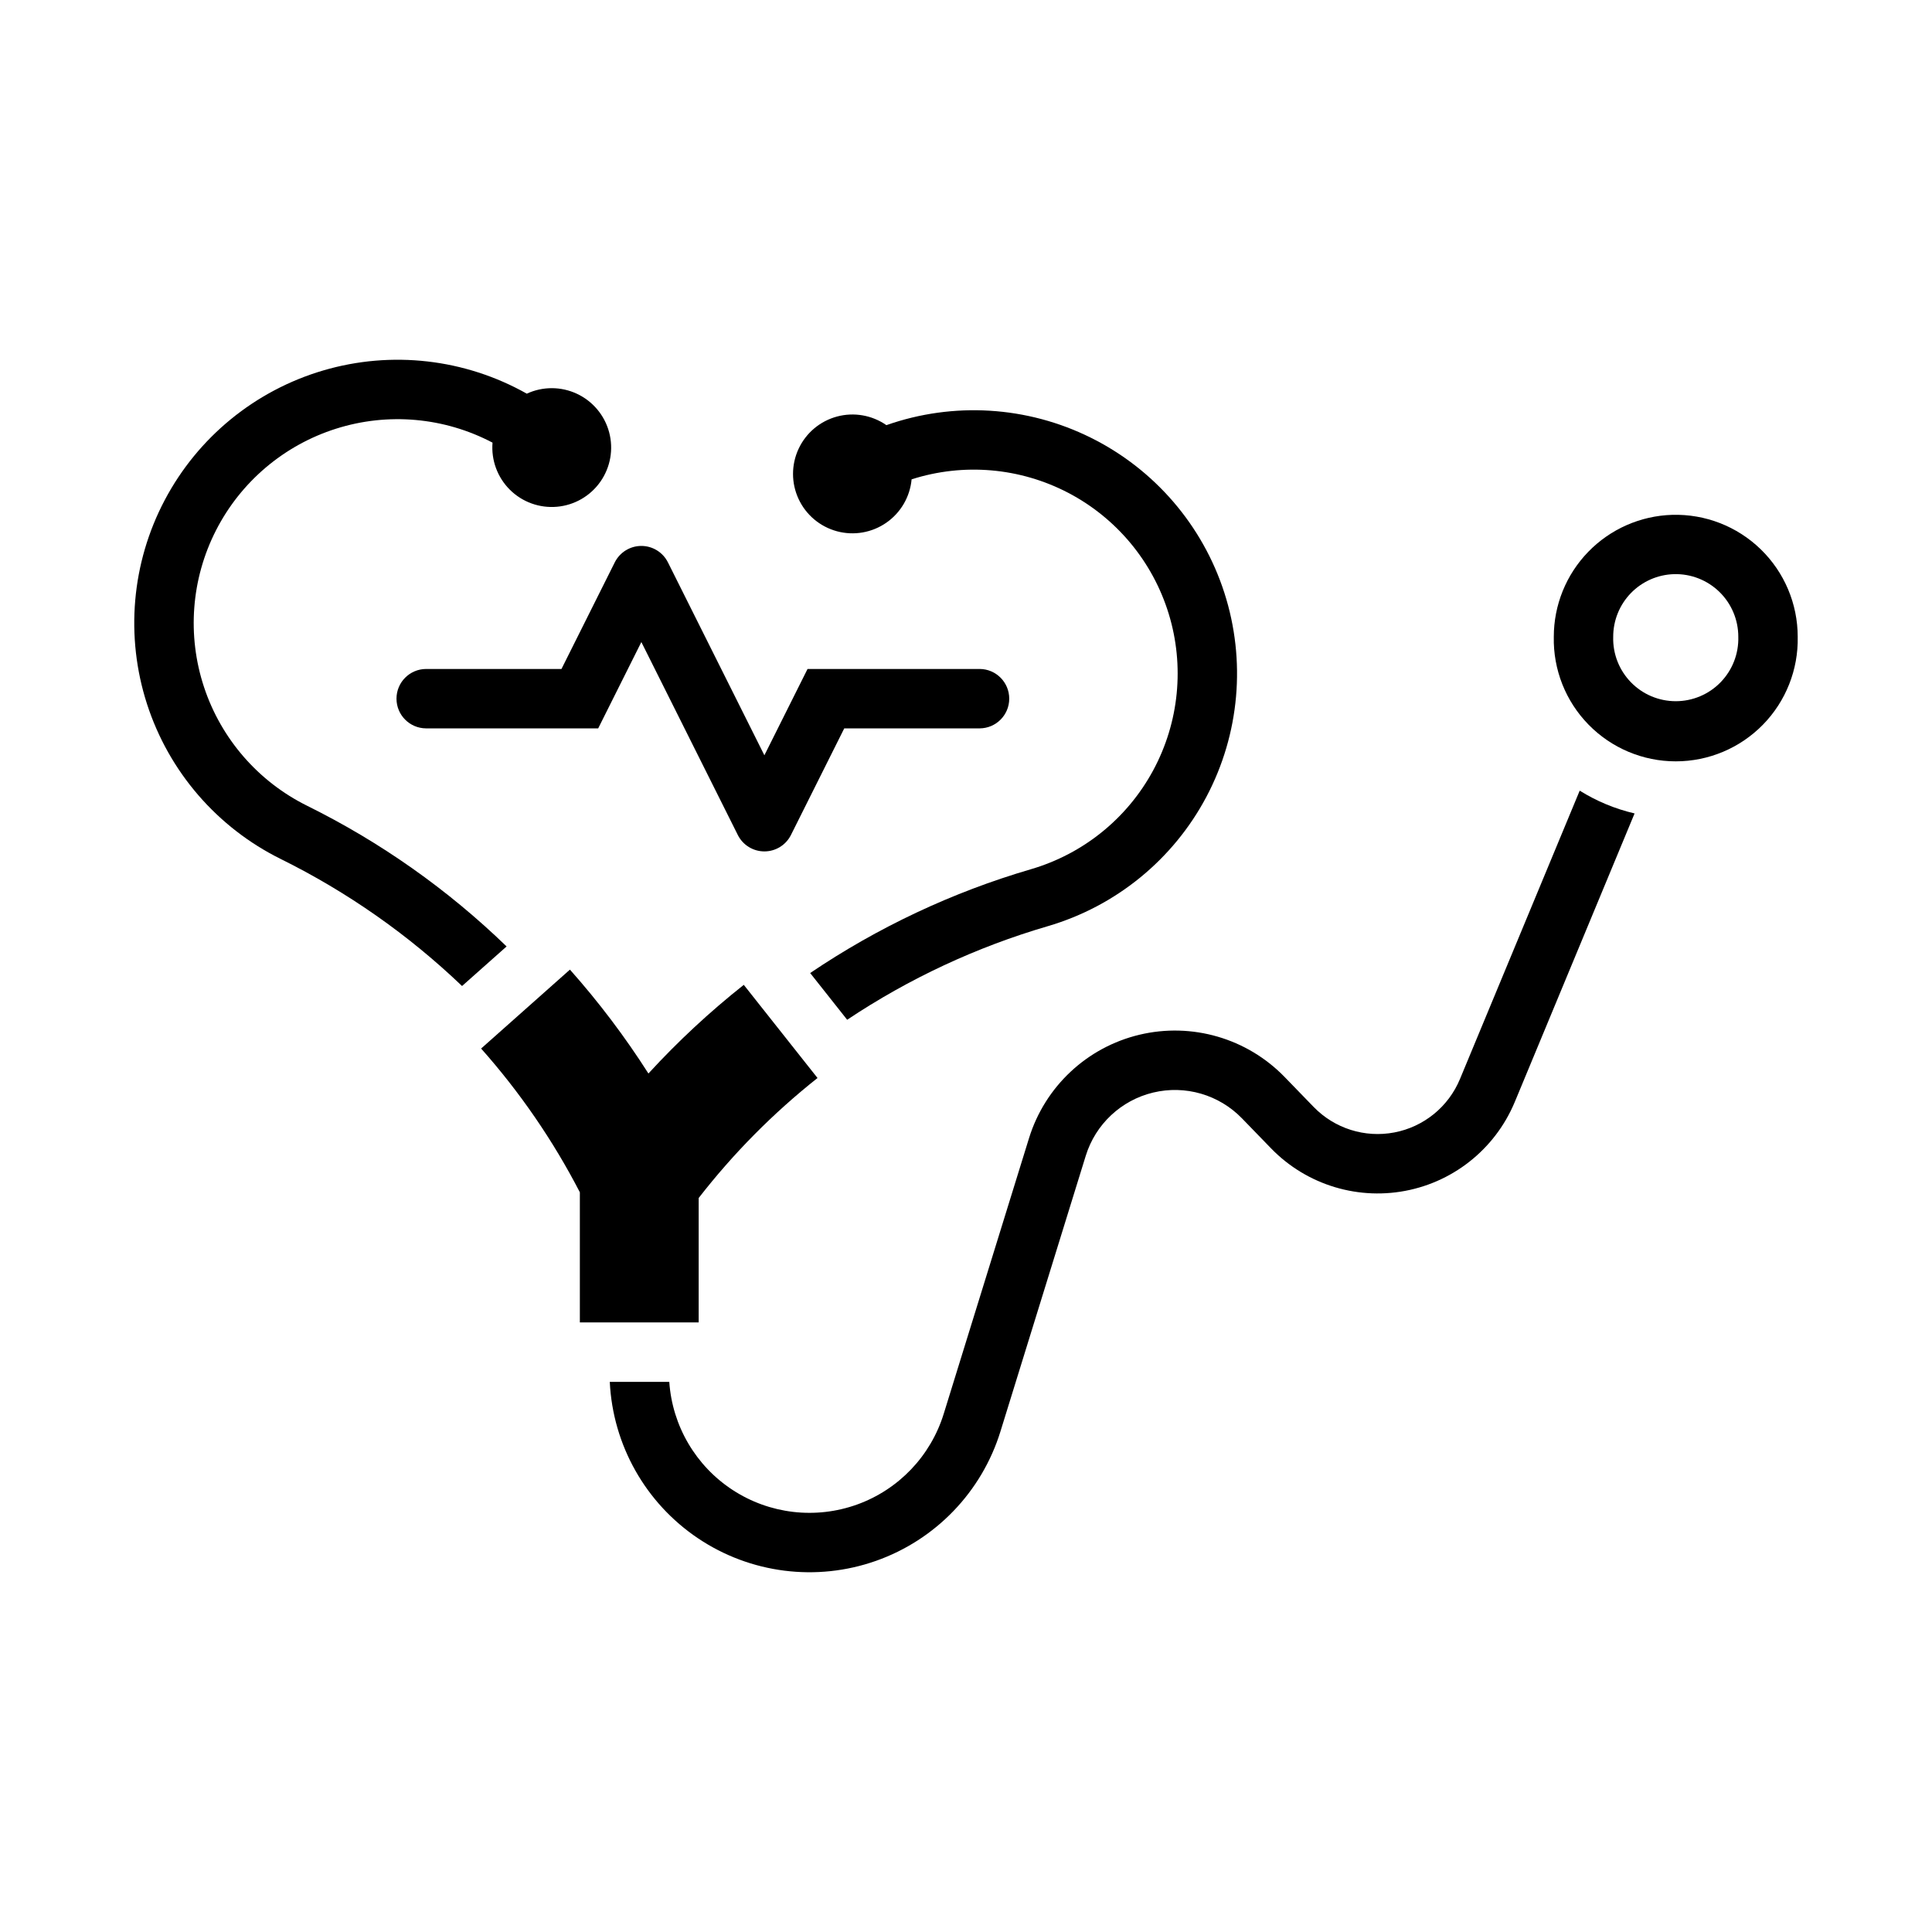
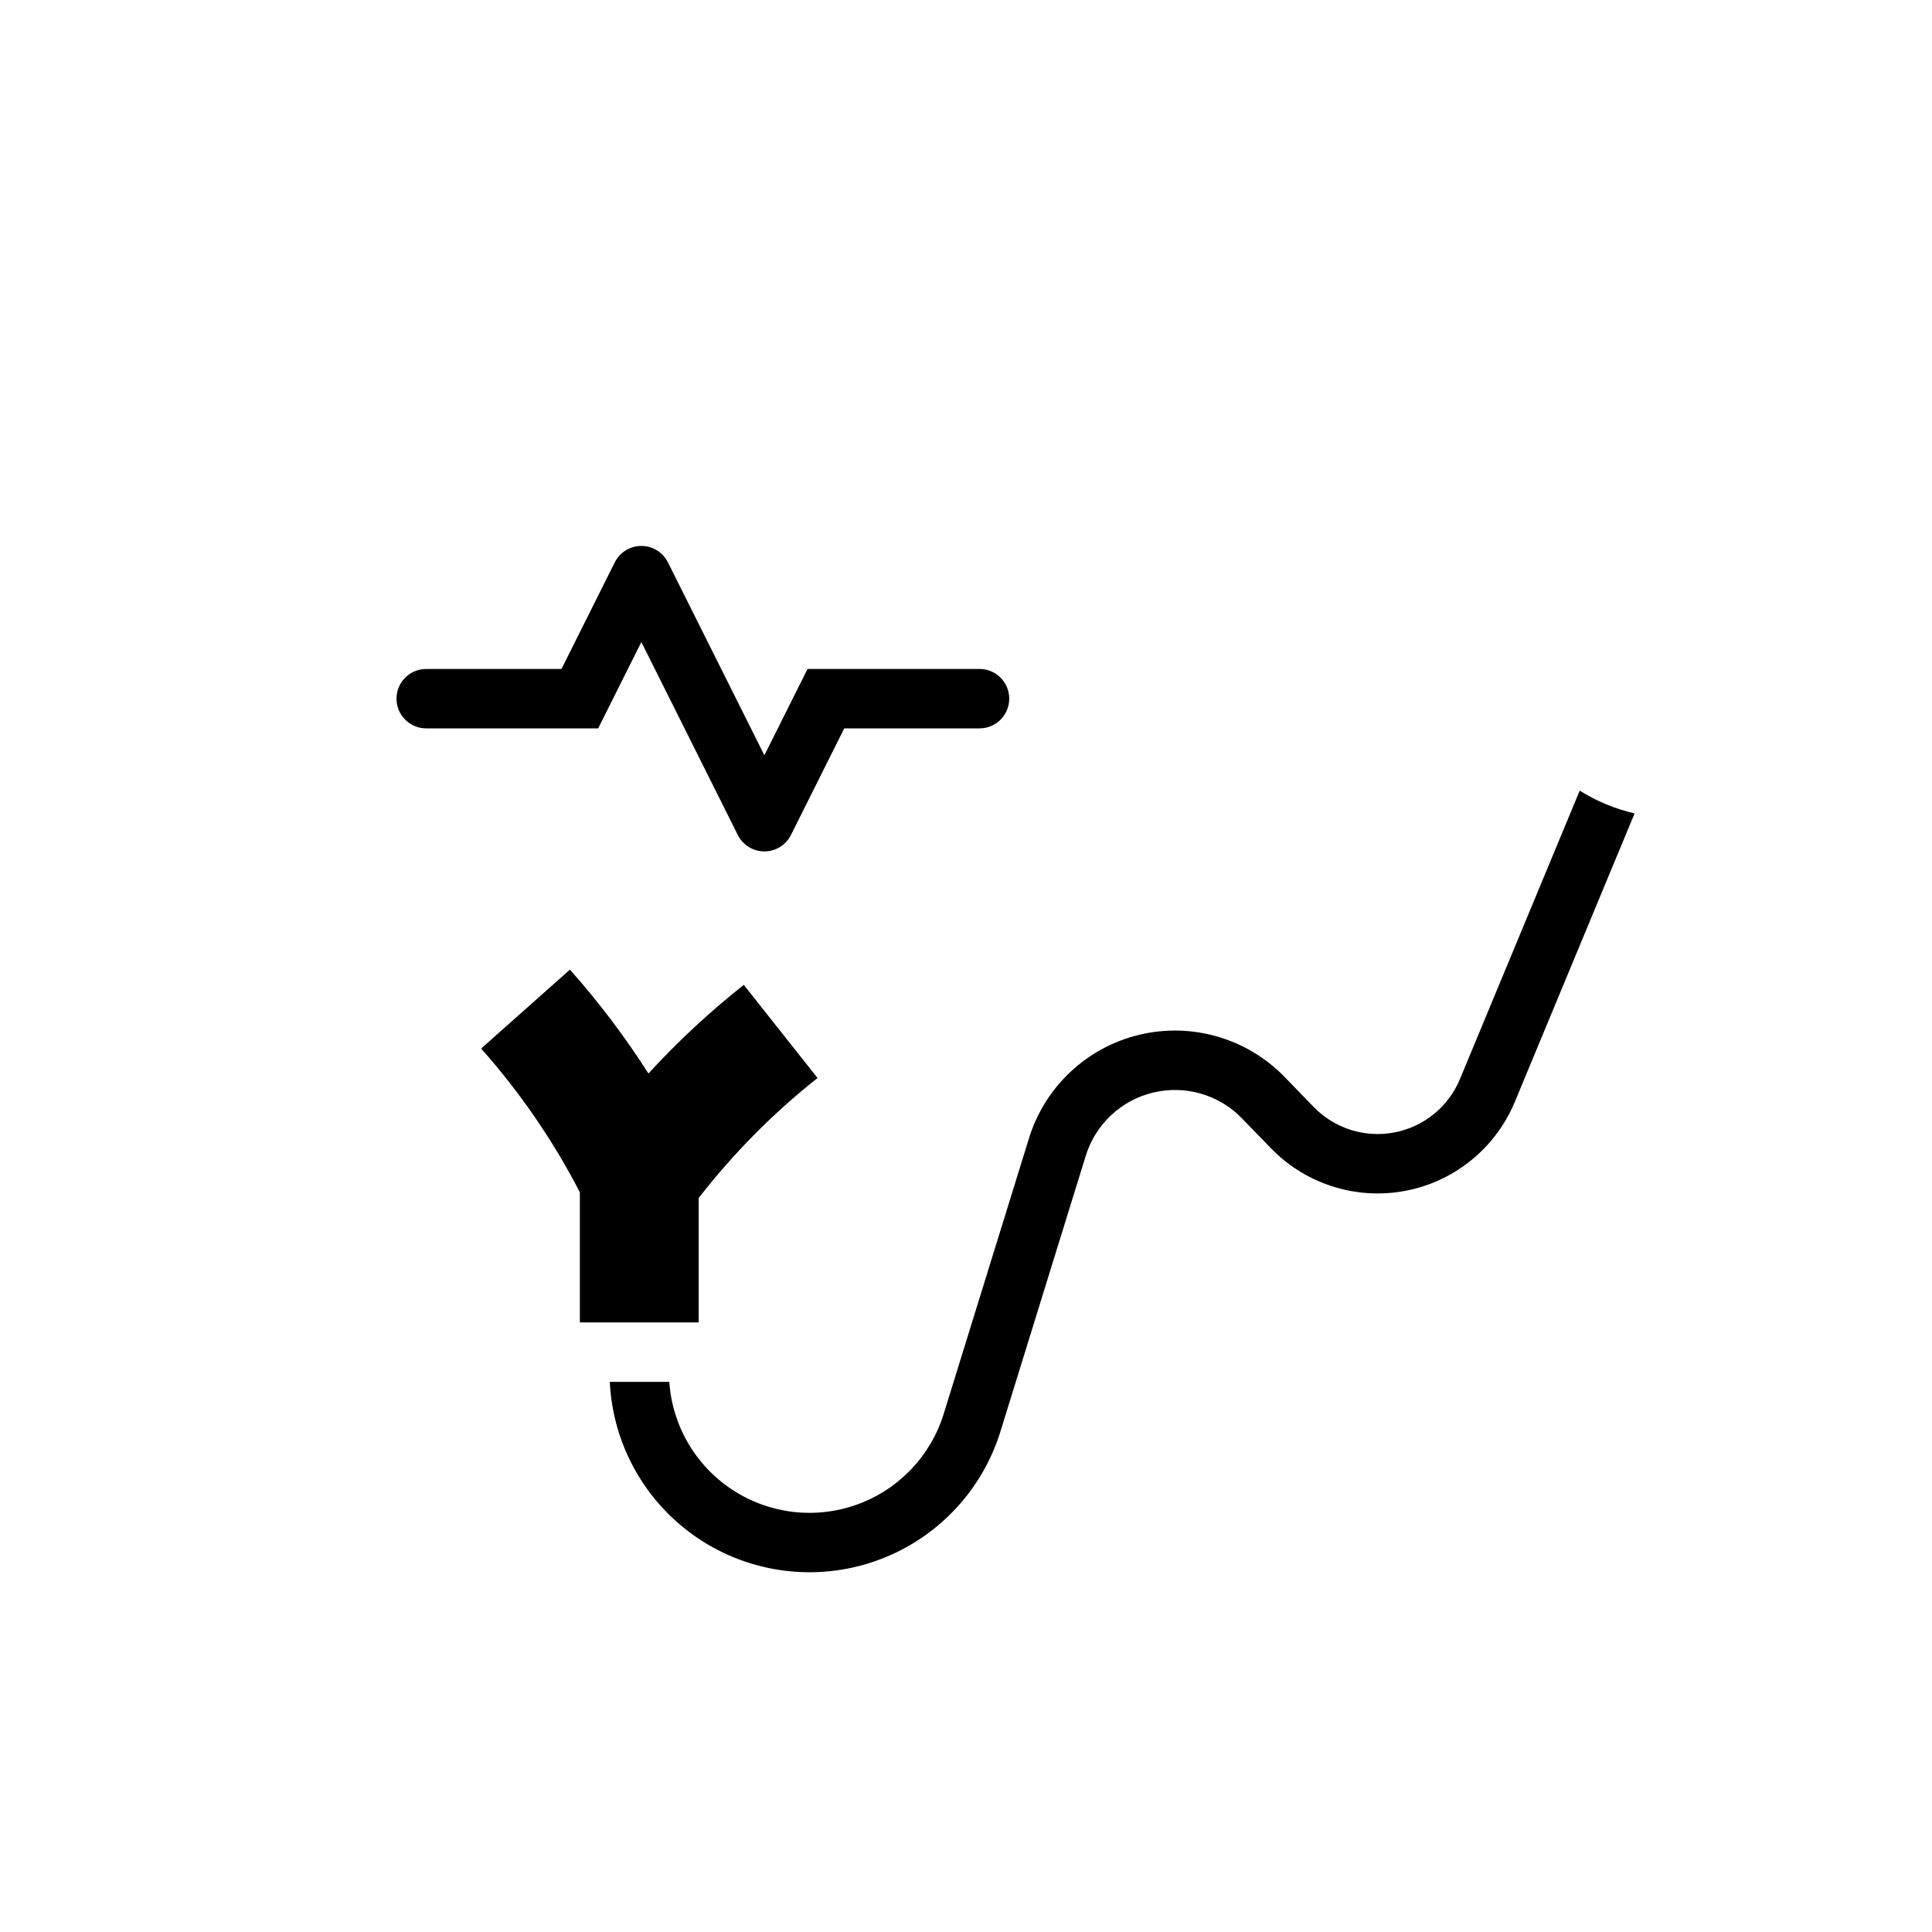
<svg xmlns="http://www.w3.org/2000/svg" fill="#000000" width="800px" height="800px" version="1.1" viewBox="144 144 512 512">
  <g>
-     <path d="m587.14 280.44c-8.406 0.25-16.383 3.766-22.238 9.801-5.856 6.031-9.129 14.109-9.129 22.52-0.184 8.688 3.141 17.086 9.223 23.293 6.082 6.211 14.406 9.711 23.098 9.711s17.016-3.5 23.098-9.711c6.078-6.207 9.402-14.605 9.219-23.293 0.004-8.738-3.535-17.105-9.801-23.195-6.269-6.09-14.734-9.379-23.469-9.125zm0.492 15.715c4.481-0.125 8.816 1.574 12.027 4.699 3.207 3.129 5.016 7.422 5.008 11.906 0.129 4.481-1.559 8.82-4.68 12.035-3.121 3.219-7.414 5.031-11.895 5.031-4.484 0-8.773-1.812-11.895-5.031-3.125-3.215-4.812-7.555-4.68-12.035-0.008-4.324 1.672-8.477 4.68-11.578 3.012-3.102 7.113-4.906 11.434-5.027z" />
    <path d="m546.29 433.77c-4.465 12.922-15.316 22.605-28.664 25.57-13.348 2.965-27.281-1.207-36.797-11.027l-7.699-7.941c-6.082-6.269-15.02-8.871-23.516-6.836-8.492 2.031-15.285 8.395-17.871 16.738l-22.613 73.07v0.004c-4.949 16-17.176 28.719-32.973 34.293-15.793 5.578-33.293 3.356-47.195-5.988-13.898-9.344-22.562-24.711-23.363-41.441h15.77c0.793 11.656 7.012 22.266 16.797 28.652 9.781 6.387 21.996 7.812 32.988 3.848 10.992-3.965 19.484-12.859 22.938-24.02l22.613-73.07c4.227-13.66 15.344-24.074 29.246-27.402 13.906-3.324 28.531 0.93 38.484 11.191l7.699 7.941c5.531 5.707 13.562 8.25 21.371 6.762 7.809-1.484 14.348-6.801 17.395-14.141l31.738-76.438v-0.004c4.484 2.801 9.395 4.84 14.543 6.039l-31.738 76.438" />
-     <path d="m378.9 256.67c17.762-6.246 37.293-5.055 54.164 3.316 16.867 8.367 29.637 23.195 35.406 41.117 5.773 17.926 4.055 37.422-4.762 54.059-8.816 16.637-23.984 29.004-42.055 34.293-18.871 5.519-36.793 13.879-53.148 24.793l-9.801-12.383c17.969-12.145 37.711-21.43 58.527-27.52 13.867-4.059 25.531-13.5 32.387-26.219 6.856-12.715 8.336-27.648 4.102-41.465-4.231-13.812-13.82-25.359-26.621-32.055-12.805-6.691-27.758-7.981-41.516-3.574-0.426 4.629-2.875 8.832-6.688 11.484-3.816 2.656-8.609 3.488-13.094 2.277-4.488-1.211-8.211-4.344-10.172-8.559-1.961-4.211-1.961-9.078 0.004-13.289 1.961-4.215 5.684-7.344 10.172-8.555 4.484-1.211 9.277-0.375 13.094 2.277z" />
    <path d="m295.04 400.96-23.539 20.914c10.273 11.562 19.062 24.359 26.168 38.098v34.488h31.488v-32.965l-0.004-0.004c9.184-11.832 19.758-22.512 31.5-31.809l-19.543-24.688c-9.031 7.148-17.484 15.008-25.27 23.496-6.195-9.715-13.148-18.922-20.801-27.531z" />
-     <path d="m225.4 357.54c-12.945-6.406-22.789-17.73-27.328-31.445-4.539-13.715-3.398-28.676 3.168-41.543 6.57-12.867 18.016-22.566 31.789-26.934 13.77-4.371 28.715-3.043 41.496 3.688-0.383 4.629 1.297 9.195 4.59 12.473 3.297 3.277 7.871 4.93 12.5 4.516 4.629-0.41 8.84-2.848 11.504-6.656 2.664-3.809 3.508-8.598 2.309-13.09-1.199-4.488-4.324-8.219-8.531-10.191-4.207-1.973-9.074-1.984-13.289-0.031-16.406-9.246-35.852-11.469-53.918-6.16-18.07 5.309-33.227 17.691-42.023 34.34-8.801 16.648-10.496 36.148-4.707 54.066 5.793 17.918 18.582 32.734 35.461 41.082 17.625 8.719 33.816 20.066 48.027 33.652l11.805-10.488c-15.582-15.086-33.41-27.66-52.852-37.277z" />
    <path d="m353.61 365.28 14.125-28.254h35.895c4.328-0.023 7.828-3.539 7.828-7.871 0-4.332-3.5-7.852-7.828-7.871h-45.621l-11.438 22.875-25.562-51.129h-0.004c-1.332-2.668-4.059-4.352-7.039-4.352-2.981 0-5.707 1.684-7.043 4.352l-14.125 28.254h-35.891c-4.332 0.02-7.832 3.539-7.832 7.871 0 4.332 3.5 7.848 7.832 7.871h45.621l11.438-22.875 25.562 51.125v0.004c1.336 2.668 4.059 4.352 7.043 4.352 2.981 0 5.707-1.684 7.039-4.352z" />
  </g>
</svg>